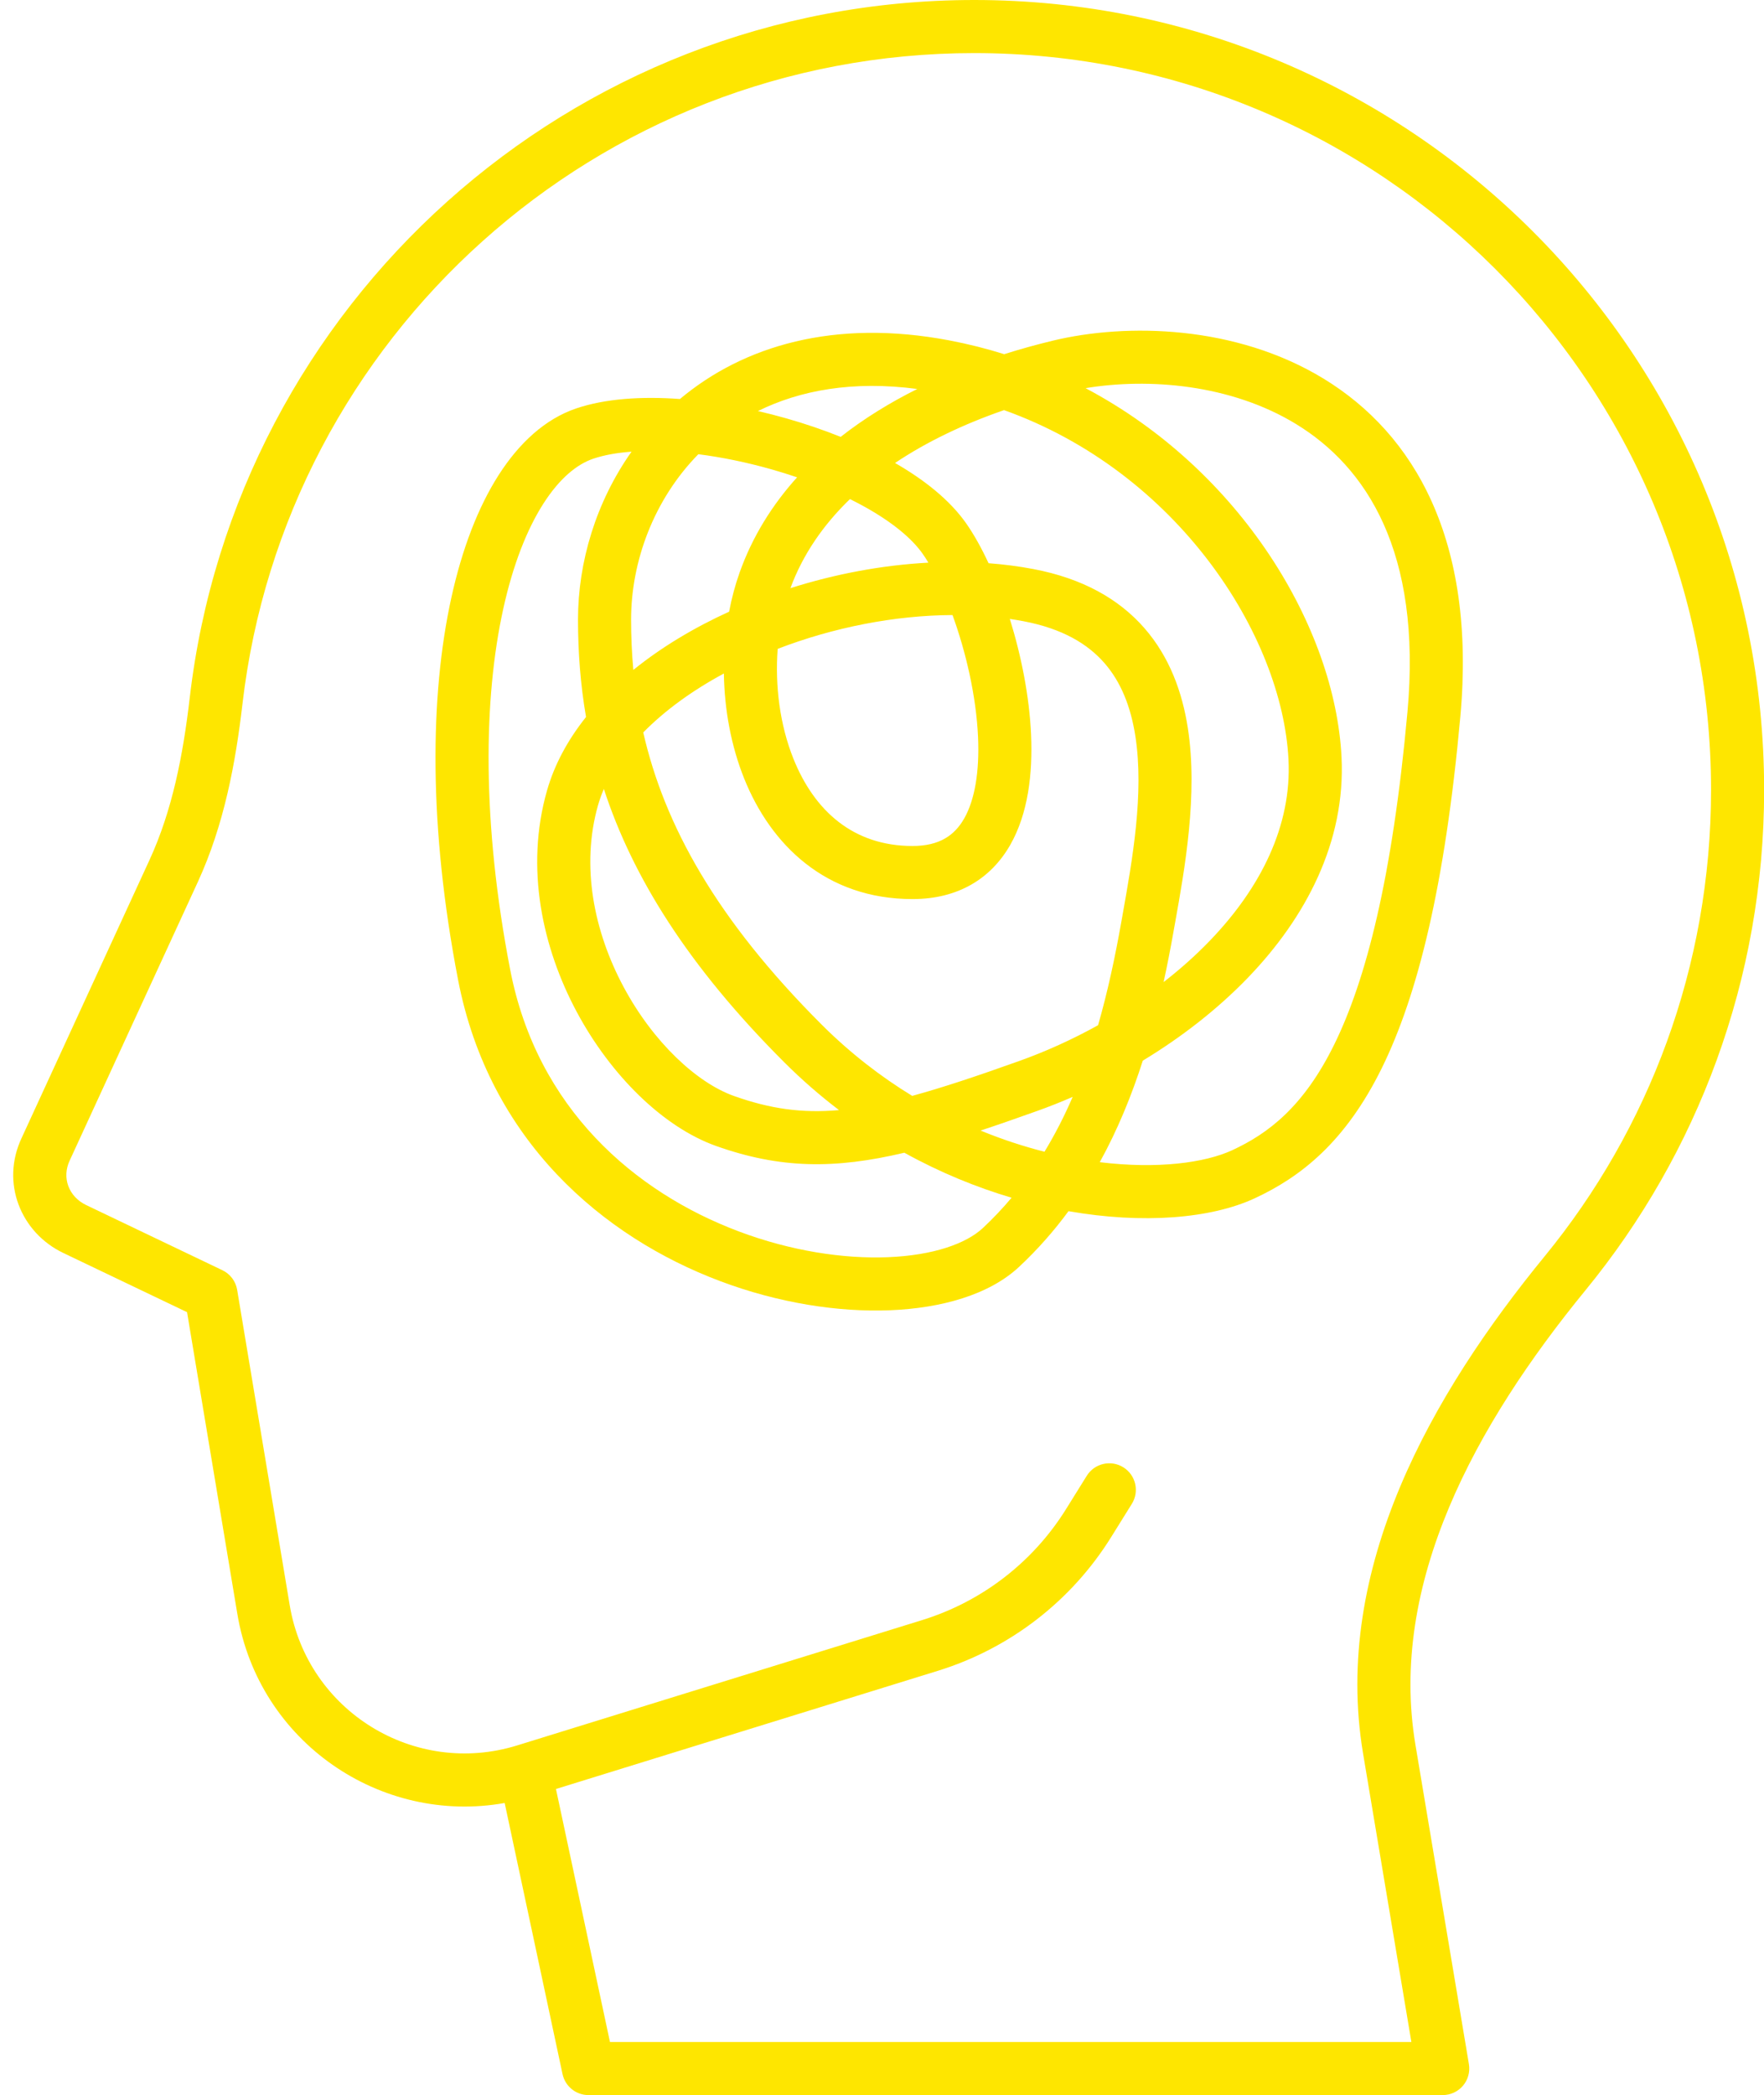
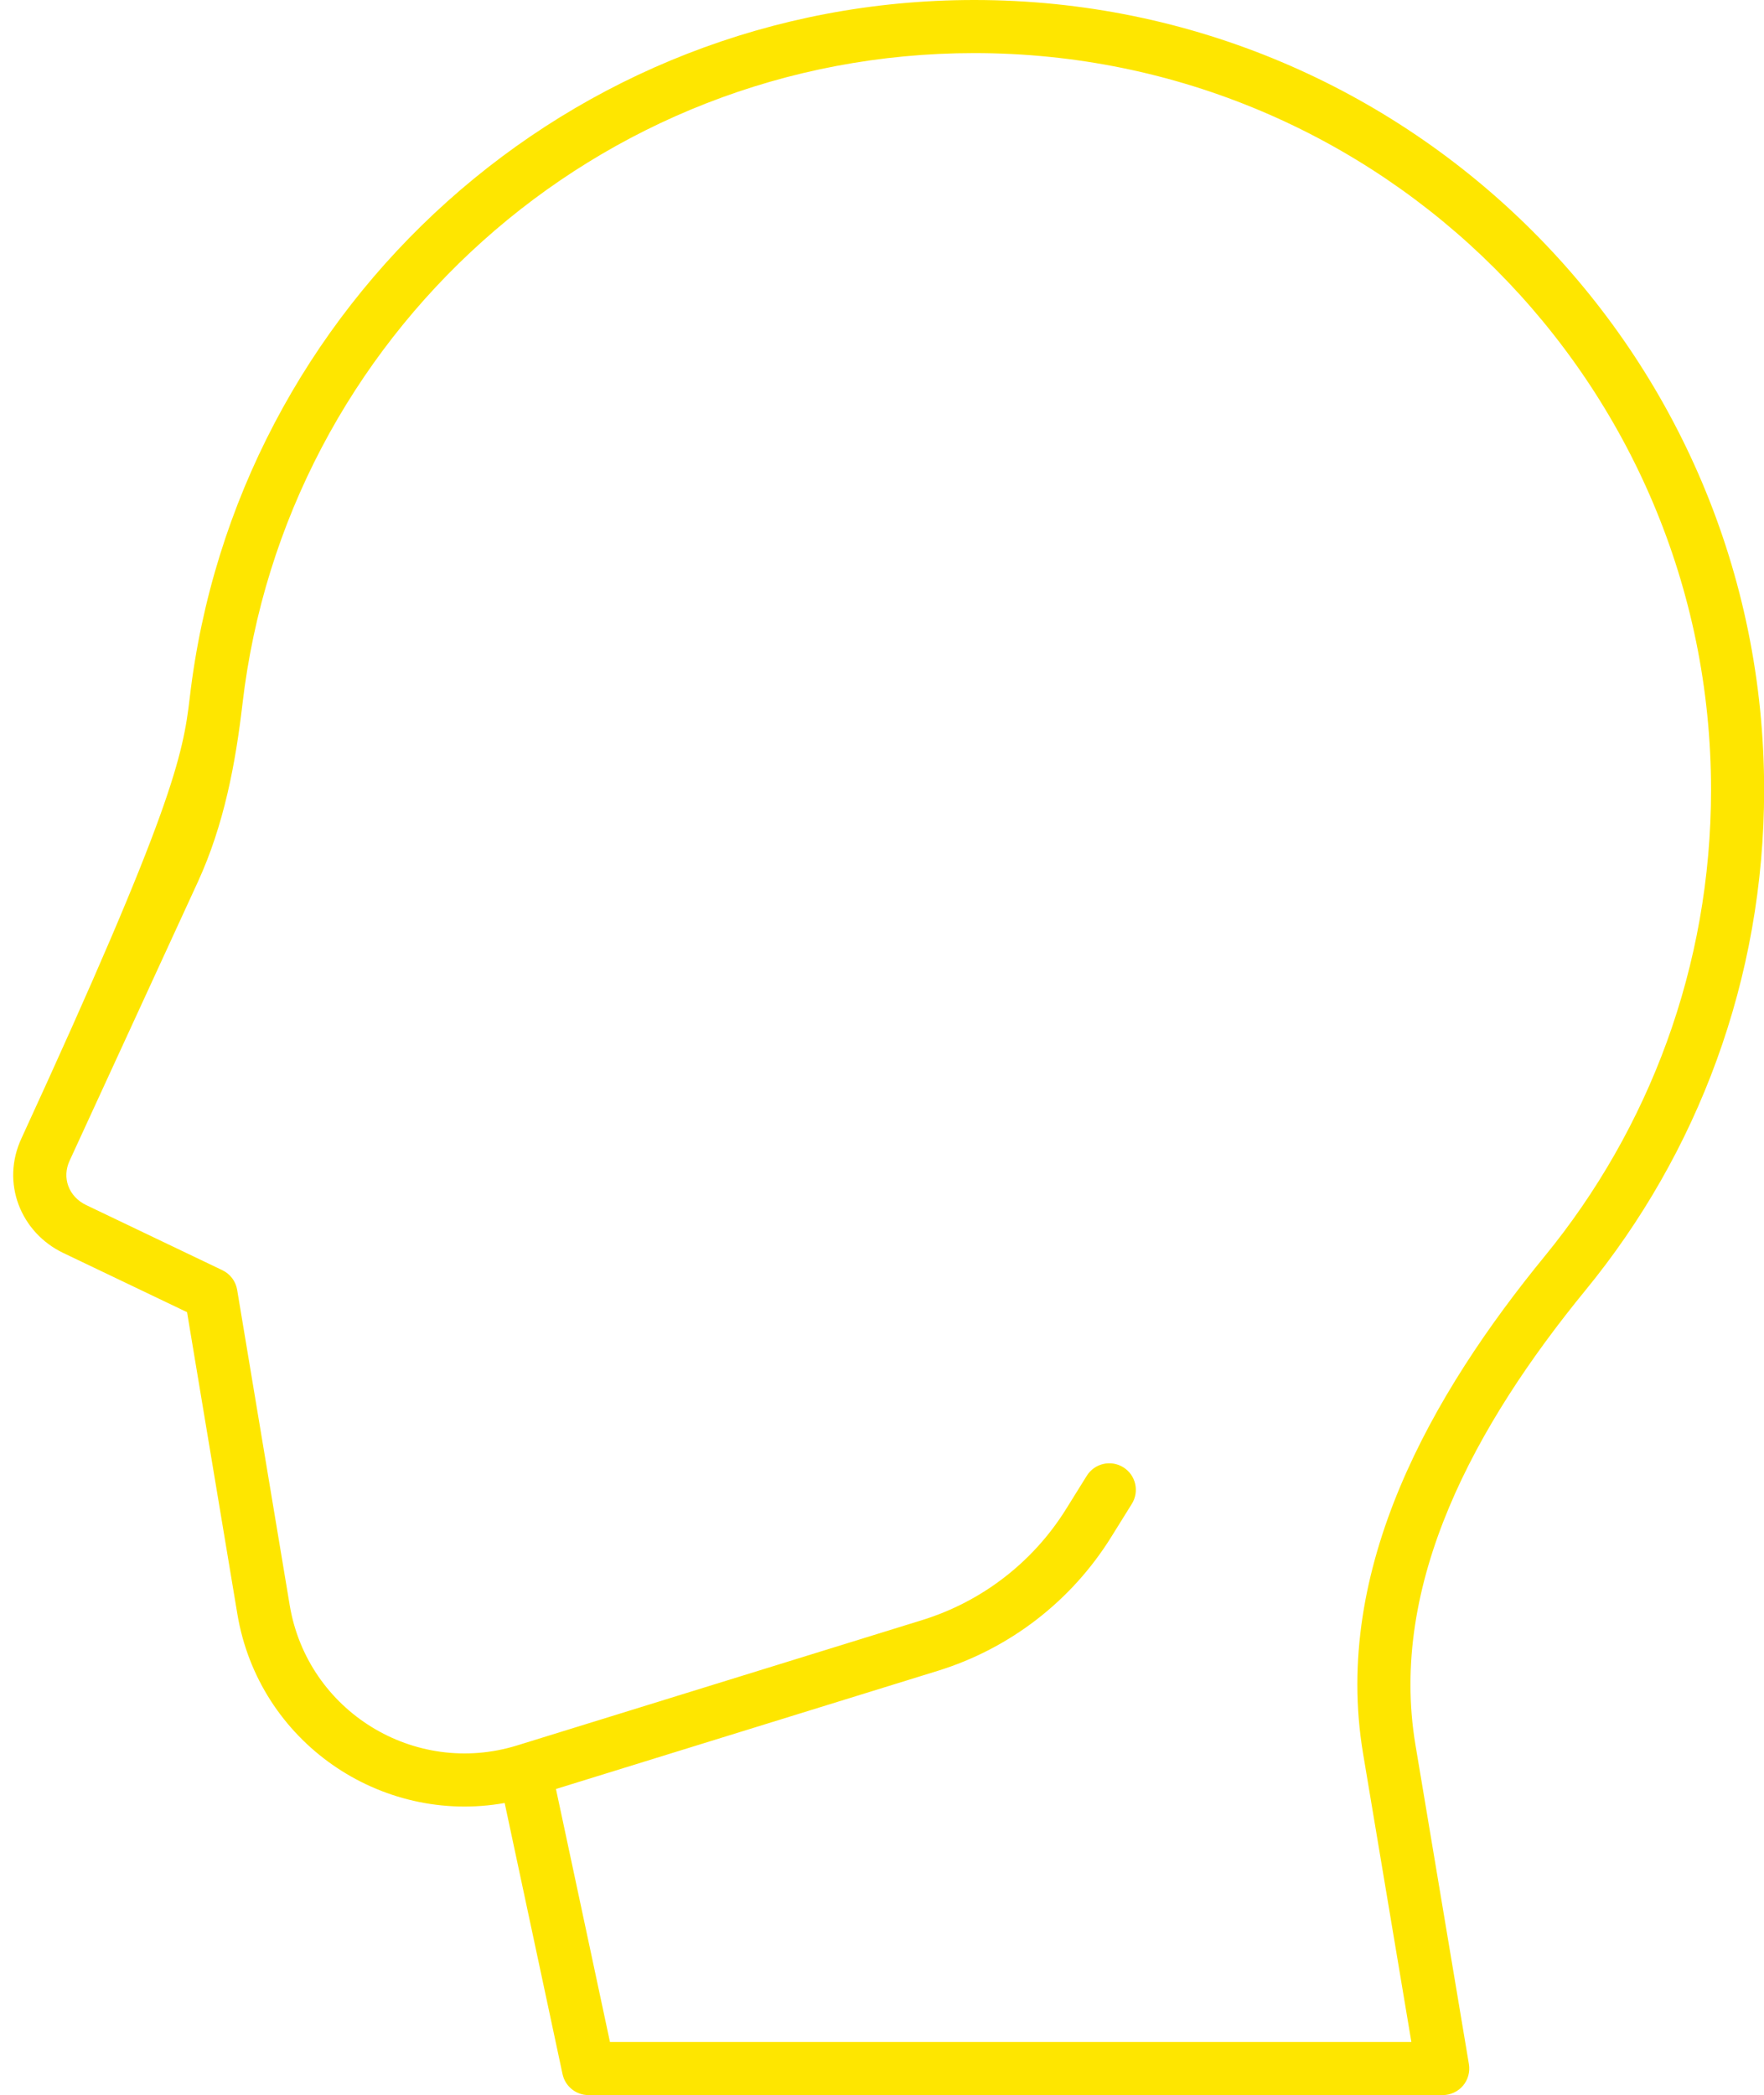
<svg xmlns="http://www.w3.org/2000/svg" fill="none" height="500" preserveAspectRatio="xMidYMid meet" style="fill: none" version="1" viewBox="-3.1 0.0 420.9 500.0" width="421" zoomAndPan="magnify">
  <g id="change1_1">
-     <path clip-rule="evenodd" d="M42.136 166.499C53.04 72.756 132.705 0 229.372 0C333.483 0 417.881 84.398 417.881 188.508C417.881 233.786 401.91 275.351 375.3 307.851C348.954 340.029 328.211 377.884 334.661 416.402L347.423 492.618C347.731 494.456 347.214 496.336 346.011 497.758C344.807 499.18 343.038 500 341.175 500H137.299C134.31 500 131.727 497.911 131.104 494.987L117.295 430.291C87.653 435.572 58.586 415.715 53.493 385.157L41.492 313.154L11.946 299.023C1.863 294.201 -3.069 282.326 2.037 271.528L32.537 205.224C37.992 193.364 40.541 180.204 42.136 166.499ZM129.537 426.948L142.425 487.329H333.691L322.164 418.494C314.756 374.252 338.683 332.572 365.496 299.824C390.32 269.505 405.21 230.754 405.21 188.508C405.21 91.396 326.485 12.671 229.372 12.671C139.211 12.671 64.892 80.534 54.721 167.963C53.07 182.156 50.329 196.864 44.048 210.519L13.533 276.856C13.522 276.88 13.511 276.904 13.499 276.928C11.538 281.055 13.242 285.598 17.413 287.593L49.933 303.146C51.797 304.037 53.109 305.781 53.448 307.819L65.991 383.074C70.206 408.368 95.764 424.135 120.26 416.555L216.936 386.64C231.2 382.226 243.395 372.817 251.284 360.139L256.219 352.208C258.067 349.237 261.974 348.328 264.945 350.176C267.916 352.025 268.825 355.931 266.977 358.902L262.042 366.833C252.543 382.1 237.858 393.43 220.681 398.745L129.537 426.948Z" fill="#fee600" fill-rule="evenodd" />
+     <path clip-rule="evenodd" d="M42.136 166.499C53.04 72.756 132.705 0 229.372 0C333.483 0 417.881 84.398 417.881 188.508C417.881 233.786 401.91 275.351 375.3 307.851C348.954 340.029 328.211 377.884 334.661 416.402L347.423 492.618C347.731 494.456 347.214 496.336 346.011 497.758C344.807 499.18 343.038 500 341.175 500H137.299C134.31 500 131.727 497.911 131.104 494.987L117.295 430.291C87.653 435.572 58.586 415.715 53.493 385.157L41.492 313.154L11.946 299.023C1.863 294.201 -3.069 282.326 2.037 271.528C37.992 193.364 40.541 180.204 42.136 166.499ZM129.537 426.948L142.425 487.329H333.691L322.164 418.494C314.756 374.252 338.683 332.572 365.496 299.824C390.32 269.505 405.21 230.754 405.21 188.508C405.21 91.396 326.485 12.671 229.372 12.671C139.211 12.671 64.892 80.534 54.721 167.963C53.07 182.156 50.329 196.864 44.048 210.519L13.533 276.856C13.522 276.88 13.511 276.904 13.499 276.928C11.538 281.055 13.242 285.598 17.413 287.593L49.933 303.146C51.797 304.037 53.109 305.781 53.448 307.819L65.991 383.074C70.206 408.368 95.764 424.135 120.26 416.555L216.936 386.64C231.2 382.226 243.395 372.817 251.284 360.139L256.219 352.208C258.067 349.237 261.974 348.328 264.945 350.176C267.916 352.025 268.825 355.931 266.977 358.902L262.042 366.833C252.543 382.1 237.858 393.43 220.681 398.745L129.537 426.948Z" fill="#fee600" fill-rule="evenodd" />
  </g>
  <g id="change2_1">
-     <path clip-rule="evenodd" d="M312.764 90.382C334.334 103.545 349.197 128.831 345.382 170.974C341.715 211.481 335.161 237.565 326.656 254.86C317.983 272.497 307.333 280.875 296.251 286.004C285.855 290.816 269.626 292.17 251.863 289.05C248.419 293.728 244.512 298.187 240.061 302.344C232.906 309.028 221.484 312.202 209.3 312.695C196.877 313.197 182.604 310.972 168.692 305.735C140.836 295.25 113.597 272.306 106.168 233.804C99.132 197.339 99.425 166.072 104.563 142.673C107.13 130.98 110.954 121.045 115.851 113.384C120.729 105.753 126.936 99.99 134.371 97.473C141.252 95.143 149.926 94.55 159.127 95.225C174.285 82.518 196.022 76.021 223.459 81.245C227.946 82.1 232.299 83.201 236.512 84.525C240.302 83.326 244.164 82.256 248.075 81.311C265.799 77.027 291.82 77.601 312.764 90.382ZM255.934 92.638C270.923 90.151 290.57 91.681 306.163 101.197C322.889 111.404 336.225 131.587 332.763 169.832C329.153 209.713 322.79 234.008 315.286 249.269C307.949 264.187 299.496 270.54 290.929 274.505C284.438 277.509 273.103 279.049 259.323 277.359C263.633 269.549 266.955 261.365 269.594 253.126C278.77 247.572 287.387 240.904 294.696 233.316C308.472 219.015 318.045 200.938 317.019 180.632C315.465 149.876 293.121 112.312 255.934 92.638ZM236.477 97.876C277.899 112.676 302.867 151.639 304.364 181.271C305.158 196.976 297.811 211.819 285.571 224.526C282.205 228.02 278.502 231.315 274.56 234.378C275.44 230.338 276.21 226.344 276.904 222.437C277.033 221.711 277.167 220.967 277.304 220.205C279.607 207.359 282.8 189.555 280.338 173.73C279.01 165.192 275.988 156.78 269.962 149.887C263.877 142.925 255.181 138.028 243.466 135.806C239.979 135.145 236.407 134.684 232.78 134.412C231.089 130.771 229.29 127.554 227.468 124.945C223.524 119.297 217.379 114.469 210.465 110.493C217.992 105.449 226.77 101.238 236.477 97.876ZM215.767 92.832C200.372 90.796 187.743 93.153 177.74 98.102C180.011 98.625 182.264 99.205 184.481 99.835C188.907 101.092 193.286 102.576 197.484 104.261C203.012 99.923 209.166 96.123 215.767 92.832ZM187.084 113.916C181.12 120.525 176.419 128.075 173.37 136.631C172.314 139.597 171.475 142.735 170.859 145.983C162.566 149.759 154.738 154.427 148.004 159.878C147.636 155.879 147.468 151.875 147.468 147.851C147.468 133.956 152.909 119.201 163.518 108.4C169.134 109.119 175.078 110.335 181.018 112.023C183.069 112.606 185.096 113.238 187.084 113.916ZM199.704 119.11C193.291 125.298 188.432 132.39 185.493 140.367C196.1 137 207.337 134.869 218.423 134.279C217.973 133.532 217.525 132.837 217.08 132.199C214.487 128.487 209.771 124.601 203.267 120.978C202.119 120.339 200.93 119.716 199.704 119.11ZM224.18 146.784C210.33 146.849 195.711 149.748 182.452 154.854C181.786 163.658 182.98 173.026 186.218 181.093C191.167 193.42 200.416 201.898 214.633 201.898C221.134 201.898 224.698 199.306 226.955 195.355C229.502 190.896 230.635 184.147 230.272 175.912C229.839 166.116 227.363 155.541 224.18 146.784ZM169.612 160.734C161.991 164.843 155.454 169.618 150.368 174.803C155.422 196.917 167.794 219.38 192.914 244.492C199.76 251.336 207.08 256.97 214.56 261.538C221.804 259.56 230.132 256.777 240.152 253.192C246.467 250.933 252.808 248.065 258.917 244.673C261.238 236.614 262.979 228.376 264.43 220.219C264.529 219.66 264.63 219.096 264.731 218.527C267.107 205.211 269.941 189.327 267.818 175.677C266.736 168.717 264.414 162.792 260.422 158.225C256.489 153.725 250.495 150.035 241.106 148.255C240.035 148.052 238.952 147.871 237.859 147.71C240.604 156.529 242.528 166.255 242.93 175.352C243.339 184.622 242.222 194.173 237.957 201.639C233.403 209.612 225.597 214.568 214.633 214.568C193.918 214.568 180.791 201.585 174.46 185.813C171.325 178.003 169.742 169.315 169.612 160.734ZM252.857 261.779C250.049 263.001 247.23 264.117 244.42 265.122C239.61 266.844 235.114 268.411 230.876 269.812C236.024 271.93 241.141 273.6 246.128 274.867C248.684 270.668 250.908 266.288 252.857 261.779ZM238.274 285.844C236.16 288.363 233.878 290.781 231.412 293.085C227.469 296.768 219.652 299.595 208.788 300.035C198.163 300.465 185.578 298.553 173.156 293.877C148.344 284.538 125.006 264.559 118.609 231.404C111.818 196.211 112.252 166.732 116.939 145.39C119.283 134.713 122.646 126.278 126.527 120.208C130.427 114.108 134.59 110.776 138.435 109.474C141.002 108.605 144.096 108.049 147.573 107.795C139.073 119.821 134.798 134.173 134.798 147.851C134.798 155.672 135.384 163.405 136.713 171.117C132.433 176.486 129.204 182.358 127.401 188.668C122.101 207.211 126.357 226.292 134.502 241.505C142.567 256.568 155.067 268.978 167.754 273.492C183.057 278.937 196.094 279.033 212.683 275.103C221.213 279.826 229.865 283.351 238.274 285.844ZM197.092 264.929C192.589 261.502 188.19 257.686 183.956 253.453C161.109 230.613 147.84 209.344 140.968 188.288C140.417 189.566 139.954 190.855 139.583 192.15C135.423 206.708 138.626 222.365 145.672 235.524C152.798 248.834 163.221 258.43 172.002 261.555C180.571 264.604 188.197 265.725 197.092 264.929Z" fill="#fee600" fill-rule="evenodd" />
-   </g>
+     </g>
</svg>